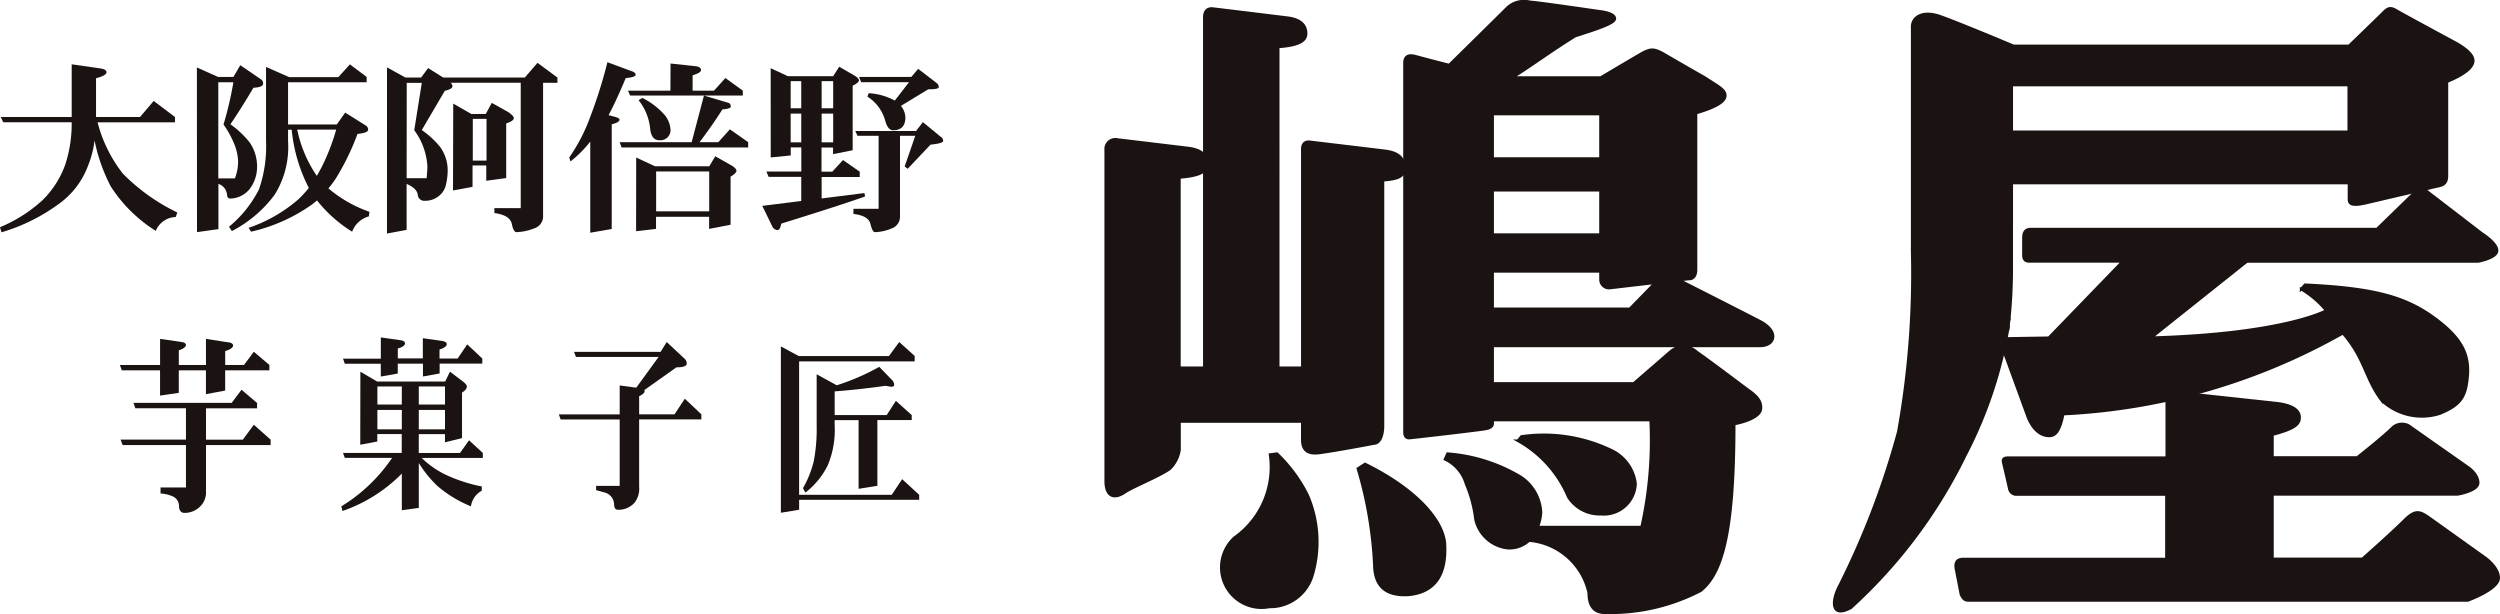
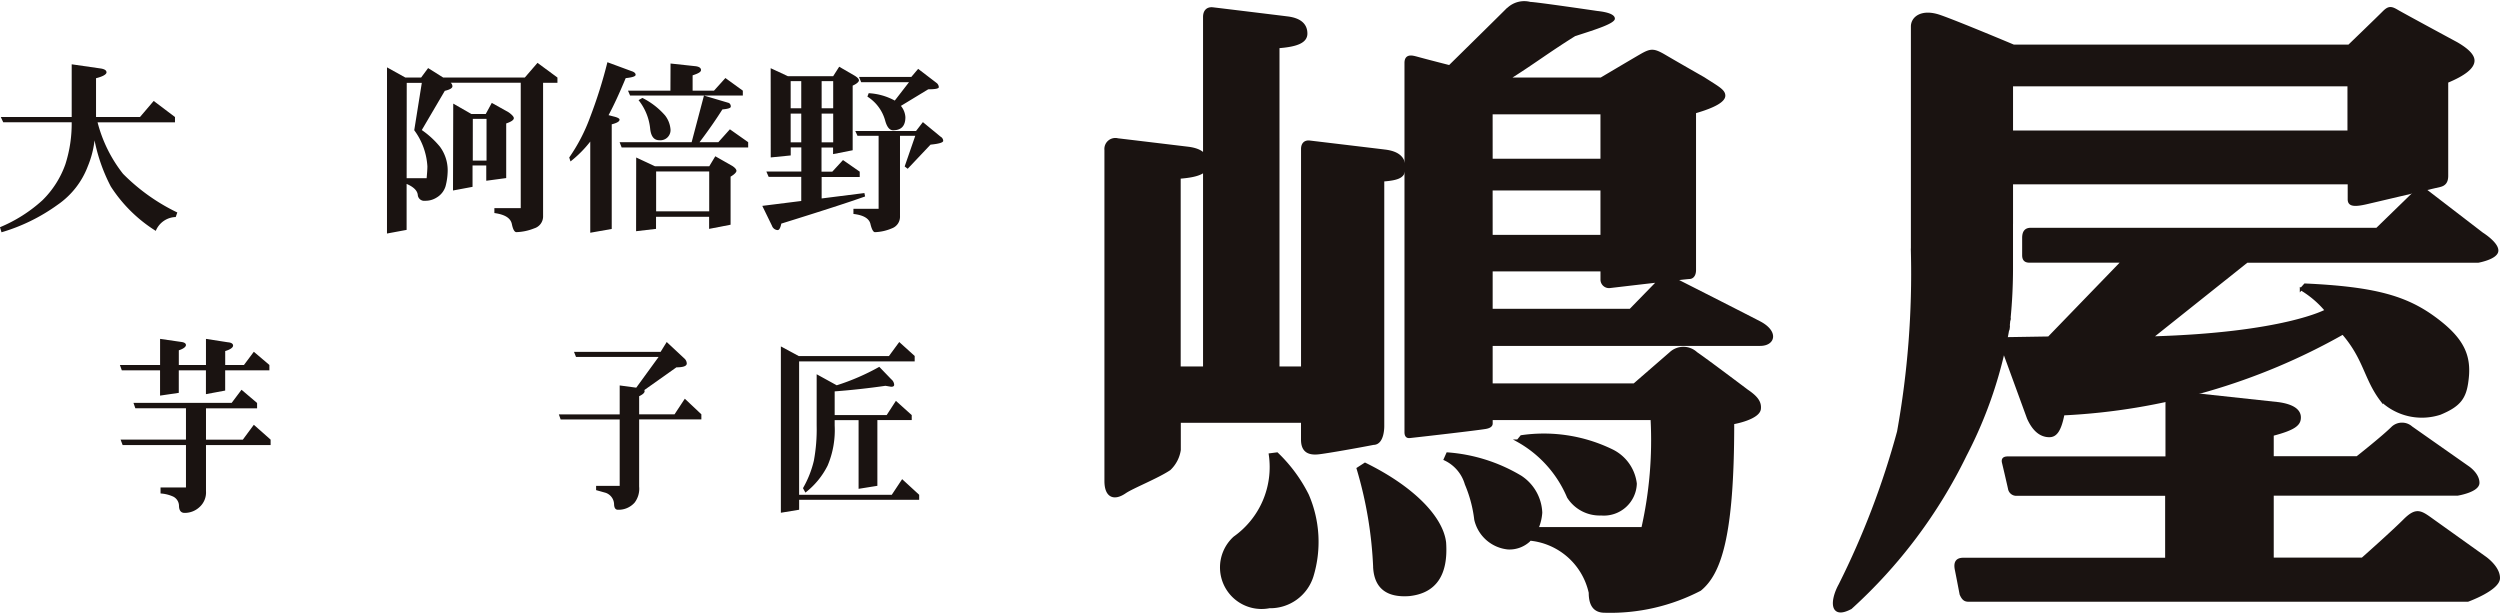
<svg xmlns="http://www.w3.org/2000/svg" width="82.892" height="20.358" viewBox="0 0 82.892 20.358">
  <g transform="translate(-41.504 -627.831)">
    <path d="M46.6,630.192l.706.533v.176H44.739a4.614,4.614,0,0,0,.844,1.707,6.481,6.481,0,0,0,1.8,1.282l-.053.151a.736.736,0,0,0-.661.459,4.8,4.8,0,0,1-1.492-1.473,5.7,5.7,0,0,1-.538-1.528,3.218,3.218,0,0,1-.225.863,2.709,2.709,0,0,1-1,1.273,6.124,6.124,0,0,1-1.86.912l-.051-.168a4.84,4.84,0,0,0,1.407-.893,3.144,3.144,0,0,0,.761-1.192,4.413,4.413,0,0,0,.21-1.394h-2.27l-.081-.176h2.351v-1.747l.971.14c.121.021.183.062.183.127s-.117.138-.347.194v1.286h1.458Z" transform="translate(0 0.986)" fill="#1a1311" />
-     <path d="M44.961,629.082l.7.313h.512l.227-.389.7.48a.161.161,0,0,1,.057.128c0,.085-.108.13-.321.14-.255.432-.51.838-.763,1.212a3.085,3.085,0,0,1,.644.61,1.408,1.408,0,0,1,.24.786,1.21,1.21,0,0,1-.24.742.852.852,0,0,1-.644.325c-.07,0-.108-.042-.113-.132a.414.414,0,0,0-.285-.355v1.5l-.71.1Zm.71,3.677h.551a1.555,1.555,0,0,0,.106-.553,1.69,1.69,0,0,0-.125-.58,3.323,3.323,0,0,0-.359-.653,11.468,11.468,0,0,0,.327-1.4h-.5Zm4.364-3.78.555.417v.176H47.984v1.4H49.6l.279-.393.678.425a.163.163,0,0,1,.083.143c0,.068-.117.115-.353.138a8.158,8.158,0,0,1-.655,1.371,2.877,2.877,0,0,1-.31.434,4.242,4.242,0,0,0,1.361.778l-.019.151a.828.828,0,0,0-.555.508,4.49,4.49,0,0,1-1.165-1.037c-.049.042-.1.085-.151.125a5.663,5.663,0,0,1-2.036.912l-.081-.127a4.941,4.941,0,0,0,1.65-.946,3.792,3.792,0,0,0,.347-.378,5.311,5.311,0,0,1-.568-1.93h-.121v.38a2.983,2.983,0,0,1-.448,1.781,4.115,4.115,0,0,1-1.416,1.2l-.093-.145a3.853,3.853,0,0,0,.993-1.239,4.334,4.334,0,0,0,.234-1.594v-2.464l.769.338H49.65Zm-1.747,2.164a4.2,4.2,0,0,0,.65,1.533c.051-.089.1-.177.151-.272a7.068,7.068,0,0,0,.491-1.261Z" transform="translate(3.071 0.986)" fill="#1a1311" />
    <path d="M48.3,629.1l.608.338h.523l.232-.314.5.314h2.706l.421-.487.661.487v.174h-.476v4.42a.412.412,0,0,1-.293.406,1.717,1.717,0,0,1-.591.126c-.064,0-.115-.089-.151-.266-.04-.2-.23-.319-.58-.367v-.164h.874v-4.156H50.412a.157.157,0,0,1,.057.117c0,.06-.083.111-.253.151l-.763,1.3a2.927,2.927,0,0,1,.6.55,1.32,1.32,0,0,1,.259.78,2.114,2.114,0,0,1-.07.531.656.656,0,0,1-.295.376.689.689,0,0,1-.385.108.213.213,0,0,1-.242-.195c-.015-.143-.14-.266-.37-.364v1.524l-.651.121Zm.651,3.676h.663c.015-.172.025-.3.025-.391a2.225,2.225,0,0,0-.436-1.2l.251-1.571h-.5Zm1.545-2.474.6.344h.478l.2-.368.559.313c.115.083.172.149.172.193,0,.06-.085.119-.253.176v1.811l-.661.089v-.506h-.455v.708l-.648.121Zm.648,1.89H51.6v-1.384h-.455Z" transform="translate(6.036 0.964)" fill="#1a1311" />
    <path d="M52.766,628.941l.795.294c.091.028.14.07.14.123s-.111.087-.329.111q-.312.751-.568,1.227l.164.043c.134.032.2.068.2.106,0,.06-.085.111-.259.155v3.469l-.712.126v-3.023a3.787,3.787,0,0,1-.655.659L51.5,632.1a5.821,5.821,0,0,0,.687-1.322,15.744,15.744,0,0,0,.58-1.841m3.2,1.11.827.245a.129.129,0,0,1,.062.123c0,.045-.094.075-.278.091-.2.317-.449.68-.757,1.086h.623l.383-.427.606.427v.176H53.238l-.068-.176h2.389Zm-1.108-1.063.81.087c.136.013.2.059.2.128s-.091.115-.278.177v.508H56.3l.378-.419.578.419v.162H53.518l-.07-.162h1.407ZM53.72,632.1l.623.291h1.8l.2-.332.561.319c.093.06.14.117.14.164s-.066.119-.194.193v1.594l-.712.138v-.4h-1.76v.4l-.661.077Zm.206-1.975a2.457,2.457,0,0,1,.752.581.865.865,0,0,1,.177.434.337.337,0,0,1-.372.387c-.174,0-.274-.13-.3-.387a1.8,1.8,0,0,0-.385-.942Zm.455,3.761h1.76v-1.322h-1.76Z" transform="translate(8.878 0.953)" fill="#1a1311" />
    <path d="M55.167,629.069l.572.266h1.5l.2-.315.517.3c.093.059.138.108.138.153s-.07.113-.208.174v2.143l-.65.128V631.7h-.383v.8h.357l.355-.385.555.385v.176H56.857v.712l1.418-.179.023.113q-.748.269-2.778.9c-.03.144-.07.215-.121.215a.212.212,0,0,1-.189-.144l-.321-.659,1.292-.162v-.8H55.1l-.076-.176h1.159v-.8h-.351v.266l-.663.066Zm.663,1.329h.351v-.9h-.351Zm0,1.129h.351v-.953h-.351Zm1.027-1.129h.383v-.9h-.383Zm0,1.129h.383v-.953h-.383Zm3.357-.67.587.483a.166.166,0,0,1,.087.136c0,.059-.14.1-.421.128l-.757.8-.1-.077.351-1.016h-.506v2.662a.409.409,0,0,1-.268.406,1.565,1.565,0,0,1-.561.127q-.082,0-.147-.255c-.036-.193-.225-.31-.568-.349v-.17h.835v-2.421h-.7l-.074-.16h2.015Zm-.157-1.766.617.472a.188.188,0,0,1,.068.134c0,.049-.117.072-.351.072l-.906.55a.647.647,0,0,1,.149.374c0,.291-.136.434-.408.434-.113,0-.2-.1-.259-.308a1.37,1.37,0,0,0-.593-.808l.043-.113a2.026,2.026,0,0,1,.865.245l.472-.61H58.167l-.07-.174h1.733Z" transform="translate(11.89 1.023)" fill="#1a1311" />
    <path d="M48.05,634.227l.516.438v.177H47.1v.672l-.638.119v-.791h-.9v.748l-.621.091v-.838H43.673l-.064-.177h1.333V633.8l.691.1c.111.013.166.049.166.105s-.077.123-.236.174v.487h.9V633.8l.727.113c.115.009.172.049.172.11s-.087.13-.261.181v.463h.621Zm-.408,1.26.516.438v.179H46.464v1.037h1.222l.364-.493.557.493v.18H46.464v1.527a.65.65,0,0,1-.215.529.716.716,0,0,1-.495.193c-.117,0-.179-.076-.185-.223a.348.348,0,0,0-.187-.315,1.189,1.189,0,0,0-.425-.106v-.2H45.8V637.32H43.7l-.068-.18H45.8V636.1H44.121l-.062-.179h3.257Z" transform="translate(1.87 5.267)" fill="#1a1311" />
-     <path d="M48.129,634.91l.555.327H50.94l.16-.327.438.332c.079.062.121.115.121.161,0,.066-.055.134-.16.2v1.509l-.565.14v-.272h-.869v.625h1.367l.3-.421.457.421v.164H50.16a3.052,3.052,0,0,0,.774.546,5.092,5.092,0,0,0,1.22.4v.141a.7.7,0,0,0-.359.519,4.087,4.087,0,0,1-1.108-.672,3.879,3.879,0,0,1-.621-.765v1.488l-.563.079v-1.216a5.092,5.092,0,0,1-1.969,1.241l-.036-.155a5.459,5.459,0,0,0,1.682-1.607H47.613l-.06-.164H49.5v-.625h-.81v.247l-.565.106Zm.678-1.137.646.093c.1.011.155.049.155.109s-.079.123-.238.166v.329H50.2V633.8l.642.091c.1.017.151.053.151.111s-.081.125-.24.172v.3h.6l.319-.47.5.47v.168H50.757v.327l-.553.1v-.425h-.835v.327l-.563.1v-.425H47.613l-.06-.168h1.254ZM48.693,636h.81V635.4h-.81Zm0,.821h.81v-.642h-.81ZM50.066,636h.869V635.4h-.869Zm0,.821h.869v-.642h-.869Z" transform="translate(5.324 5.245)" fill="#1a1311" />
    <path d="M54.893,633.854l.595.555a.23.23,0,0,1,.07.157c0,.085-.115.128-.344.128l-1.063.753a.1.1,0,0,1,.009.038c0,.053-.06.108-.181.166v.6h1.174l.34-.517.549.517v.168H53.979v2.228a.757.757,0,0,1-.151.533.711.711,0,0,1-.555.236c-.077,0-.121-.06-.125-.181a.414.414,0,0,0-.279-.381l-.317-.089v-.142h.782v-2.2H51.377l-.06-.168h2.017v-.961l.549.074.742-1.02h-2.74l-.066-.168h2.872Z" transform="translate(8.717 5.317)" fill="#1a1311" />
    <path d="M59.141,633.854l.512.463v.179H55.821v4.424h3.072l.344-.519.565.519v.166h-3.98v.329l-.606.1V634l.591.319H58.8Zm-.457,1.452c-.578.083-1.139.144-1.684.185v.786h1.724l.306-.472.525.472v.166H58.416v2.179l-.623.1v-2.277H57v.177a3.01,3.01,0,0,1-.234,1.33,2.623,2.623,0,0,1-.736.895l-.081-.147a3.374,3.374,0,0,0,.361-.91,5.709,5.709,0,0,0,.093-1.167v-1.7l.665.366a7.558,7.558,0,0,0,1.411-.612l.4.415a.253.253,0,0,1,.094.178c0,.045-.032.068-.1.068Z" transform="translate(12.179 5.317)" fill="#1a1311" />
    <path d="M64.565,635.844l.232-.03a4.984,4.984,0,0,1,1.014,1.374,3.907,3.907,0,0,1,.153,2.687,1.461,1.461,0,0,1-1.422,1.023,1.336,1.336,0,0,1-1.156-2.3,2.865,2.865,0,0,0,1.178-2.753" transform="translate(19.049 7.058)" fill="#1a1311" />
    <path d="M64.565,635.844l.232-.03a4.984,4.984,0,0,1,1.014,1.374,3.907,3.907,0,0,1,.153,2.687,1.461,1.461,0,0,1-1.422,1.023,1.336,1.336,0,0,1-1.156-2.3A2.865,2.865,0,0,0,64.565,635.844Z" transform="translate(19.049 7.058)" fill="none" stroke="#1a1311" stroke-width="0.084" />
    <path d="M65.585,635.995c1.628.8,2.557,1.8,2.647,2.61q.108,1.594-1.186,1.73c-.723.051-1.1-.244-1.148-.878a13.371,13.371,0,0,0-.551-3.308Z" transform="translate(21.179 7.219)" fill="#1a1311" />
    <path d="M65.585,635.995c1.628.8,2.557,1.8,2.647,2.61q.108,1.594-1.186,1.73c-.723.051-1.1-.244-1.148-.878a13.371,13.371,0,0,0-.551-3.308Z" transform="translate(21.179 7.219)" fill="none" stroke="#1a1311" stroke-width="0.084" />
    <path d="M70.062,637.772a1.491,1.491,0,0,0-.672-1.188,5.508,5.508,0,0,0-2.43-.77l-.083.187a1.306,1.306,0,0,1,.7.821A4.3,4.3,0,0,1,67.89,638a1.231,1.231,0,0,0,1.082.95.961.961,0,0,0,.687-.247l.287-.438a1.574,1.574,0,0,0,.115-.493" transform="translate(22.537 7.058)" fill="#1a1311" />
    <path d="M70.062,637.772a1.491,1.491,0,0,0-.672-1.188,5.508,5.508,0,0,0-2.43-.77l-.083.187a1.306,1.306,0,0,1,.7.821A4.3,4.3,0,0,1,67.89,638a1.231,1.231,0,0,0,1.082.95.961.961,0,0,0,.687-.247l.287-.438A1.574,1.574,0,0,0,70.062,637.772Z" transform="translate(22.537 7.058)" fill="none" stroke="#1a1311" stroke-width="0.084" />
    <path d="M69.573,628.087c-.287.289-1.926,1.9-1.926,1.9-1.154-.294-1.057-.283-1.2-.31-.2-.032-.281.072-.281.24v12.245c0,.142.068.208.185.193.557-.061,2.181-.248,2.5-.3.132-.021.24-.072.24-.183v-.112h5.236a13.209,13.209,0,0,1-.3,3.546h-3.5l-.242.448a2.222,2.222,0,0,1,1.99,1.733c0,.438.176.661.532.661a6.5,6.5,0,0,0,3.184-.731c.68-.553,1.108-1.805,1.108-5.525,0,0,.842-.147.884-.495.032-.268-.144-.449-.436-.648,0,0-1.314-.991-1.679-1.241a.668.668,0,0,0-.908,0l-1.193,1.035H69.09V639.3h8.871c.5,0,.636-.483,0-.814s-3.161-1.609-3.161-1.609l-1.163,1.193H69.09v-1.241h3.575v.266a.282.282,0,0,0,.315.287c.742-.087,2.559-.3,2.634-.3.1,0,.219-.077.219-.3v-5.2c.648-.189.971-.38.971-.58s-.234-.31-.7-.612c0,0-.878-.5-1.273-.733s-.5-.23-.857-.023-1.3.767-1.3.767H69.749c.718-.453,1.235-.848,2.077-1.373.71-.228,1.316-.419,1.316-.578,0-.127-.194-.213-.582-.255,0,0-2.037-.3-2.219-.3a.819.819,0,0,0-.769.2m-.483,6.052h3.575v1.471H69.09Zm0-2.525h3.575v1.473H69.09Z" transform="translate(21.906)" fill="#1a1311" />
-     <path d="M69.573,628.087c-.287.289-1.926,1.9-1.926,1.9-1.154-.294-1.057-.283-1.2-.31-.2-.032-.281.072-.281.24v12.245c0,.142.068.208.185.193.557-.061,2.181-.248,2.5-.3.132-.021.24-.072.24-.183v-.112h5.236a13.209,13.209,0,0,1-.3,3.546h-3.5l-.242.448a2.222,2.222,0,0,1,1.99,1.733c0,.438.176.661.532.661a6.5,6.5,0,0,0,3.184-.731c.68-.553,1.108-1.805,1.108-5.525,0,0,.842-.147.884-.495.032-.268-.144-.449-.436-.648,0,0-1.314-.991-1.679-1.241a.668.668,0,0,0-.908,0l-1.193,1.035H69.09V639.3h8.871c.5,0,.636-.483,0-.814s-3.161-1.609-3.161-1.609l-1.163,1.193H69.09v-1.241h3.575v.266a.282.282,0,0,0,.315.287c.742-.087,2.559-.3,2.634-.3.1,0,.219-.077.219-.3v-5.2c.648-.189.971-.38.971-.58s-.234-.31-.7-.612c0,0-.878-.5-1.273-.733s-.5-.23-.857-.023-1.3.767-1.3.767H69.749c.718-.453,1.235-.848,2.077-1.373.71-.228,1.316-.419,1.316-.578,0-.127-.194-.213-.582-.255,0,0-2.037-.3-2.219-.3A.819.819,0,0,0,69.573,628.087Zm-.483,6.052h3.575v1.471H69.09Zm0-2.525h3.575v1.473H69.09Z" transform="translate(21.906)" fill="none" stroke="#1a1311" stroke-width="0.084" />
    <path d="M70.917,638.106a1.051,1.051,0,0,0,1.141-1.014,1.407,1.407,0,0,0-.786-1.1,5.162,5.162,0,0,0-3-.465l-.117.143a3.842,3.842,0,0,1,1.671,1.866,1.234,1.234,0,0,0,1.088.572" transform="translate(23.676 6.775)" fill="#1a1311" />
    <path d="M70.917,638.106a1.051,1.051,0,0,0,1.141-1.014,1.407,1.407,0,0,0-.786-1.1,5.162,5.162,0,0,0-3-.465l-.117.143a3.842,3.842,0,0,1,1.671,1.866A1.234,1.234,0,0,0,70.917,638.106Z" transform="translate(23.676 6.775)" fill="none" stroke="#1a1311" stroke-width="0.084" />
    <path d="M67.435,639.909h-.793V629.273c.65-.047.925-.185.925-.444s-.157-.474-.634-.529c-.376-.047-1.837-.225-2.459-.3-.176-.019-.283.079-.283.283v11.626h-.825V633.6c.65-.047.925-.185.925-.446s-.155-.472-.636-.531c-.349-.042-1.66-.2-2.334-.28a.322.322,0,0,0-.4.344v10.975c0,.51.27.627.638.376.247-.17,1.08-.5,1.479-.768a1.1,1.1,0,0,0,.332-.637v-.94h4.069v.595c0,.3.123.495.534.451.295-.032,1.346-.219,1.826-.314.329,0,.317-.583.317-.583v-8.15c.65-.045.7-.185.7-.444s-.157-.474-.634-.531c-.381-.047-1.9-.228-2.5-.3-.149-.017-.242.068-.242.24v7.253" transform="translate(17.244 0.115)" fill="#1a1311" />
    <path d="M67.435,639.909h-.793V629.273c.65-.047.925-.185.925-.444s-.157-.474-.634-.529c-.376-.047-1.837-.225-2.459-.3-.176-.019-.283.079-.283.283v11.626h-.825V633.6c.65-.047.925-.185.925-.446s-.155-.472-.636-.531c-.349-.042-1.66-.2-2.334-.28a.322.322,0,0,0-.4.344v10.975c0,.51.27.627.638.376.247-.17,1.08-.5,1.479-.768a1.1,1.1,0,0,0,.332-.637v-.94h4.069v.595c0,.3.123.495.534.451.295-.032,1.346-.219,1.826-.314.329,0,.317-.583.317-.583v-8.15c.65-.045.7-.185.7-.444s-.157-.474-.634-.531c-.381-.047-1.9-.228-2.5-.3-.149-.017-.242.068-.242.24v7.253" transform="translate(17.244 0.115)" fill="none" stroke="#1a1311" stroke-width="0.084" />
    <rect width="11.182" height="1.561" transform="translate(108.205 630.648)" fill="none" stroke="#1a1311" stroke-width="0.084" />
    <path d="M93.382,640.222,91.671,639c-.408-.293-.544-.408-.952,0s-1.388,1.275-1.388,1.275H86.35v-2.138h6.141s.68-.111.68-.383c0-.3-.346-.523-.346-.523l-1.869-1.312a.465.465,0,0,0-.621,0c-.317.317-1.178.995-1.178.995H86.35v-.757c.774-.2.9-.359.9-.572s-.189-.393-.706-.465l-3.7-.4v2.2H77.579c-.128,0-.185.042-.157.161.021.083.136.576.2.861a.235.235,0,0,0,.211.2h5v2.138H76.1c-.219,0-.285.117-.242.344.032.155.111.568.16.823.076.174.145.208.261.208H92.827s1.025-.37,1.025-.744-.47-.687-.47-.687" transform="translate(30.502 6.086)" fill="#1a1311" />
    <path d="M93.382,640.222,91.671,639c-.408-.293-.544-.408-.952,0s-1.388,1.275-1.388,1.275H86.35v-2.138h6.141s.68-.111.68-.383c0-.3-.346-.523-.346-.523l-1.869-1.312a.465.465,0,0,0-.621,0c-.317.317-1.178.995-1.178.995H86.35v-.757c.774-.2.9-.359.9-.572s-.189-.393-.706-.465l-3.7-.4v2.2H77.579c-.128,0-.185.042-.157.161.021.083.136.576.2.861a.235.235,0,0,0,.211.2h5v2.138H76.1c-.219,0-.285.117-.242.344.032.155.111.568.16.823.076.174.145.208.261.208H92.827s1.025-.37,1.025-.744S93.382,640.222,93.382,640.222Z" transform="translate(30.502 6.086)" fill="none" stroke="#1a1311" stroke-width="0.084" />
    <path d="M79.6,635.135V633.79H90.78v.538c0,.172.115.232.582.123.376-.087,1.86-.438,2.438-.572.144-.036.229-.121.229-.33v-3.118c.583-.24.872-.476.872-.7,0-.17-.183-.361-.555-.576,0,0-1.771-.955-1.973-1.075s-.281-.119-.453.055-1.139,1.106-1.139,1.106H79.658s-1.871-.787-2.449-.986-.912.042-.912.345v7.464a29.636,29.636,0,0,1-.459,5.971,27.181,27.181,0,0,1-1.939,5.079c-.279.506-.317,1.129.364.763a16.708,16.708,0,0,0,3.8-5.064,14.375,14.375,0,0,0,1.428-4.268l-.132-.242.157,0a17.036,17.036,0,0,0,.083-1.728v-1.437Zm0-4.6H90.78v1.56H79.6Z" transform="translate(28.608 0.11)" fill="#1a1311" />
    <path d="M79.6,635.135V633.79H90.78v.538c0,.172.115.232.582.123.376-.087,1.86-.438,2.438-.572.144-.036.229-.121.229-.33v-3.118c.583-.24.872-.476.872-.7,0-.17-.183-.361-.555-.576,0,0-1.771-.955-1.973-1.075s-.281-.119-.453.055-1.139,1.106-1.139,1.106H79.658s-1.871-.787-2.449-.986-.912.042-.912.345v7.464a29.636,29.636,0,0,1-.459,5.971,27.181,27.181,0,0,1-1.939,5.079c-.279.506-.317,1.129.364.763a16.708,16.708,0,0,0,3.8-5.064,14.375,14.375,0,0,0,1.428-4.268l-.132-.242.157,0a17.036,17.036,0,0,0,.083-1.728v-1.437Zm0-4.6H90.78v1.56H79.6Z" transform="translate(28.608 0.11)" fill="none" stroke="#1a1311" stroke-width="0.084" />
    <path d="M92.588,632.687l-2.036-1.564L89.1,632.535H77.621c-.147,0-.242.072-.242.293v.574c0,.164.081.206.208.206h3.08l-2.447,2.53-1.545.025c-.008.094-.021.1-.03.195l.893,2.445c.176.395.412.591.7.591.194,0,.347-.138.461-.723a20.829,20.829,0,0,0,9.273-2.681c.735.848.736,1.514,1.286,2.23a1.947,1.947,0,0,0,1.937.431c.646-.268.831-.521.9-1.1.106-.81-.134-1.371-1.088-2.07s-2-.995-4.292-1.1l-.13.145a3.234,3.234,0,0,1,.833.71s-1.384.774-5.8.9l3.17-2.526h7.668s.629-.112.629-.363-.489-.559-.489-.559" transform="translate(31.215 2.891)" fill="#1a1311" />
    <path d="M92.588,632.687l-2.036-1.564L89.1,632.535H77.621c-.147,0-.242.072-.242.293v.574c0,.164.081.206.208.206h3.08l-2.447,2.53-1.545.025c-.008.094-.021.1-.03.195l.893,2.445c.176.395.412.591.7.591.194,0,.347-.138.461-.723a20.829,20.829,0,0,0,9.273-2.681c.735.848.736,1.514,1.286,2.23a1.947,1.947,0,0,0,1.937.431c.646-.268.831-.521.9-1.1.106-.81-.134-1.371-1.088-2.07s-2-.995-4.292-1.1l-.13.145a3.234,3.234,0,0,1,.833.71s-1.384.774-5.8.9l3.17-2.526h7.668s.629-.112.629-.363S92.588,632.687,92.588,632.687Z" transform="translate(31.215 2.891)" fill="none" stroke="#1a1311" stroke-width="0.084" />
    <path d="M76.7,633.453l.132.242c.008-.081.017-.162.025-.244Z" transform="translate(31.265 4.959)" fill="#1a1311" />
    <path d="M76.7,633.453l.132.242c.008-.081.017-.162.025-.244Z" transform="translate(31.265 4.959)" fill="none" stroke="#1a1311" stroke-width="0.084" />
  </g>
</svg>